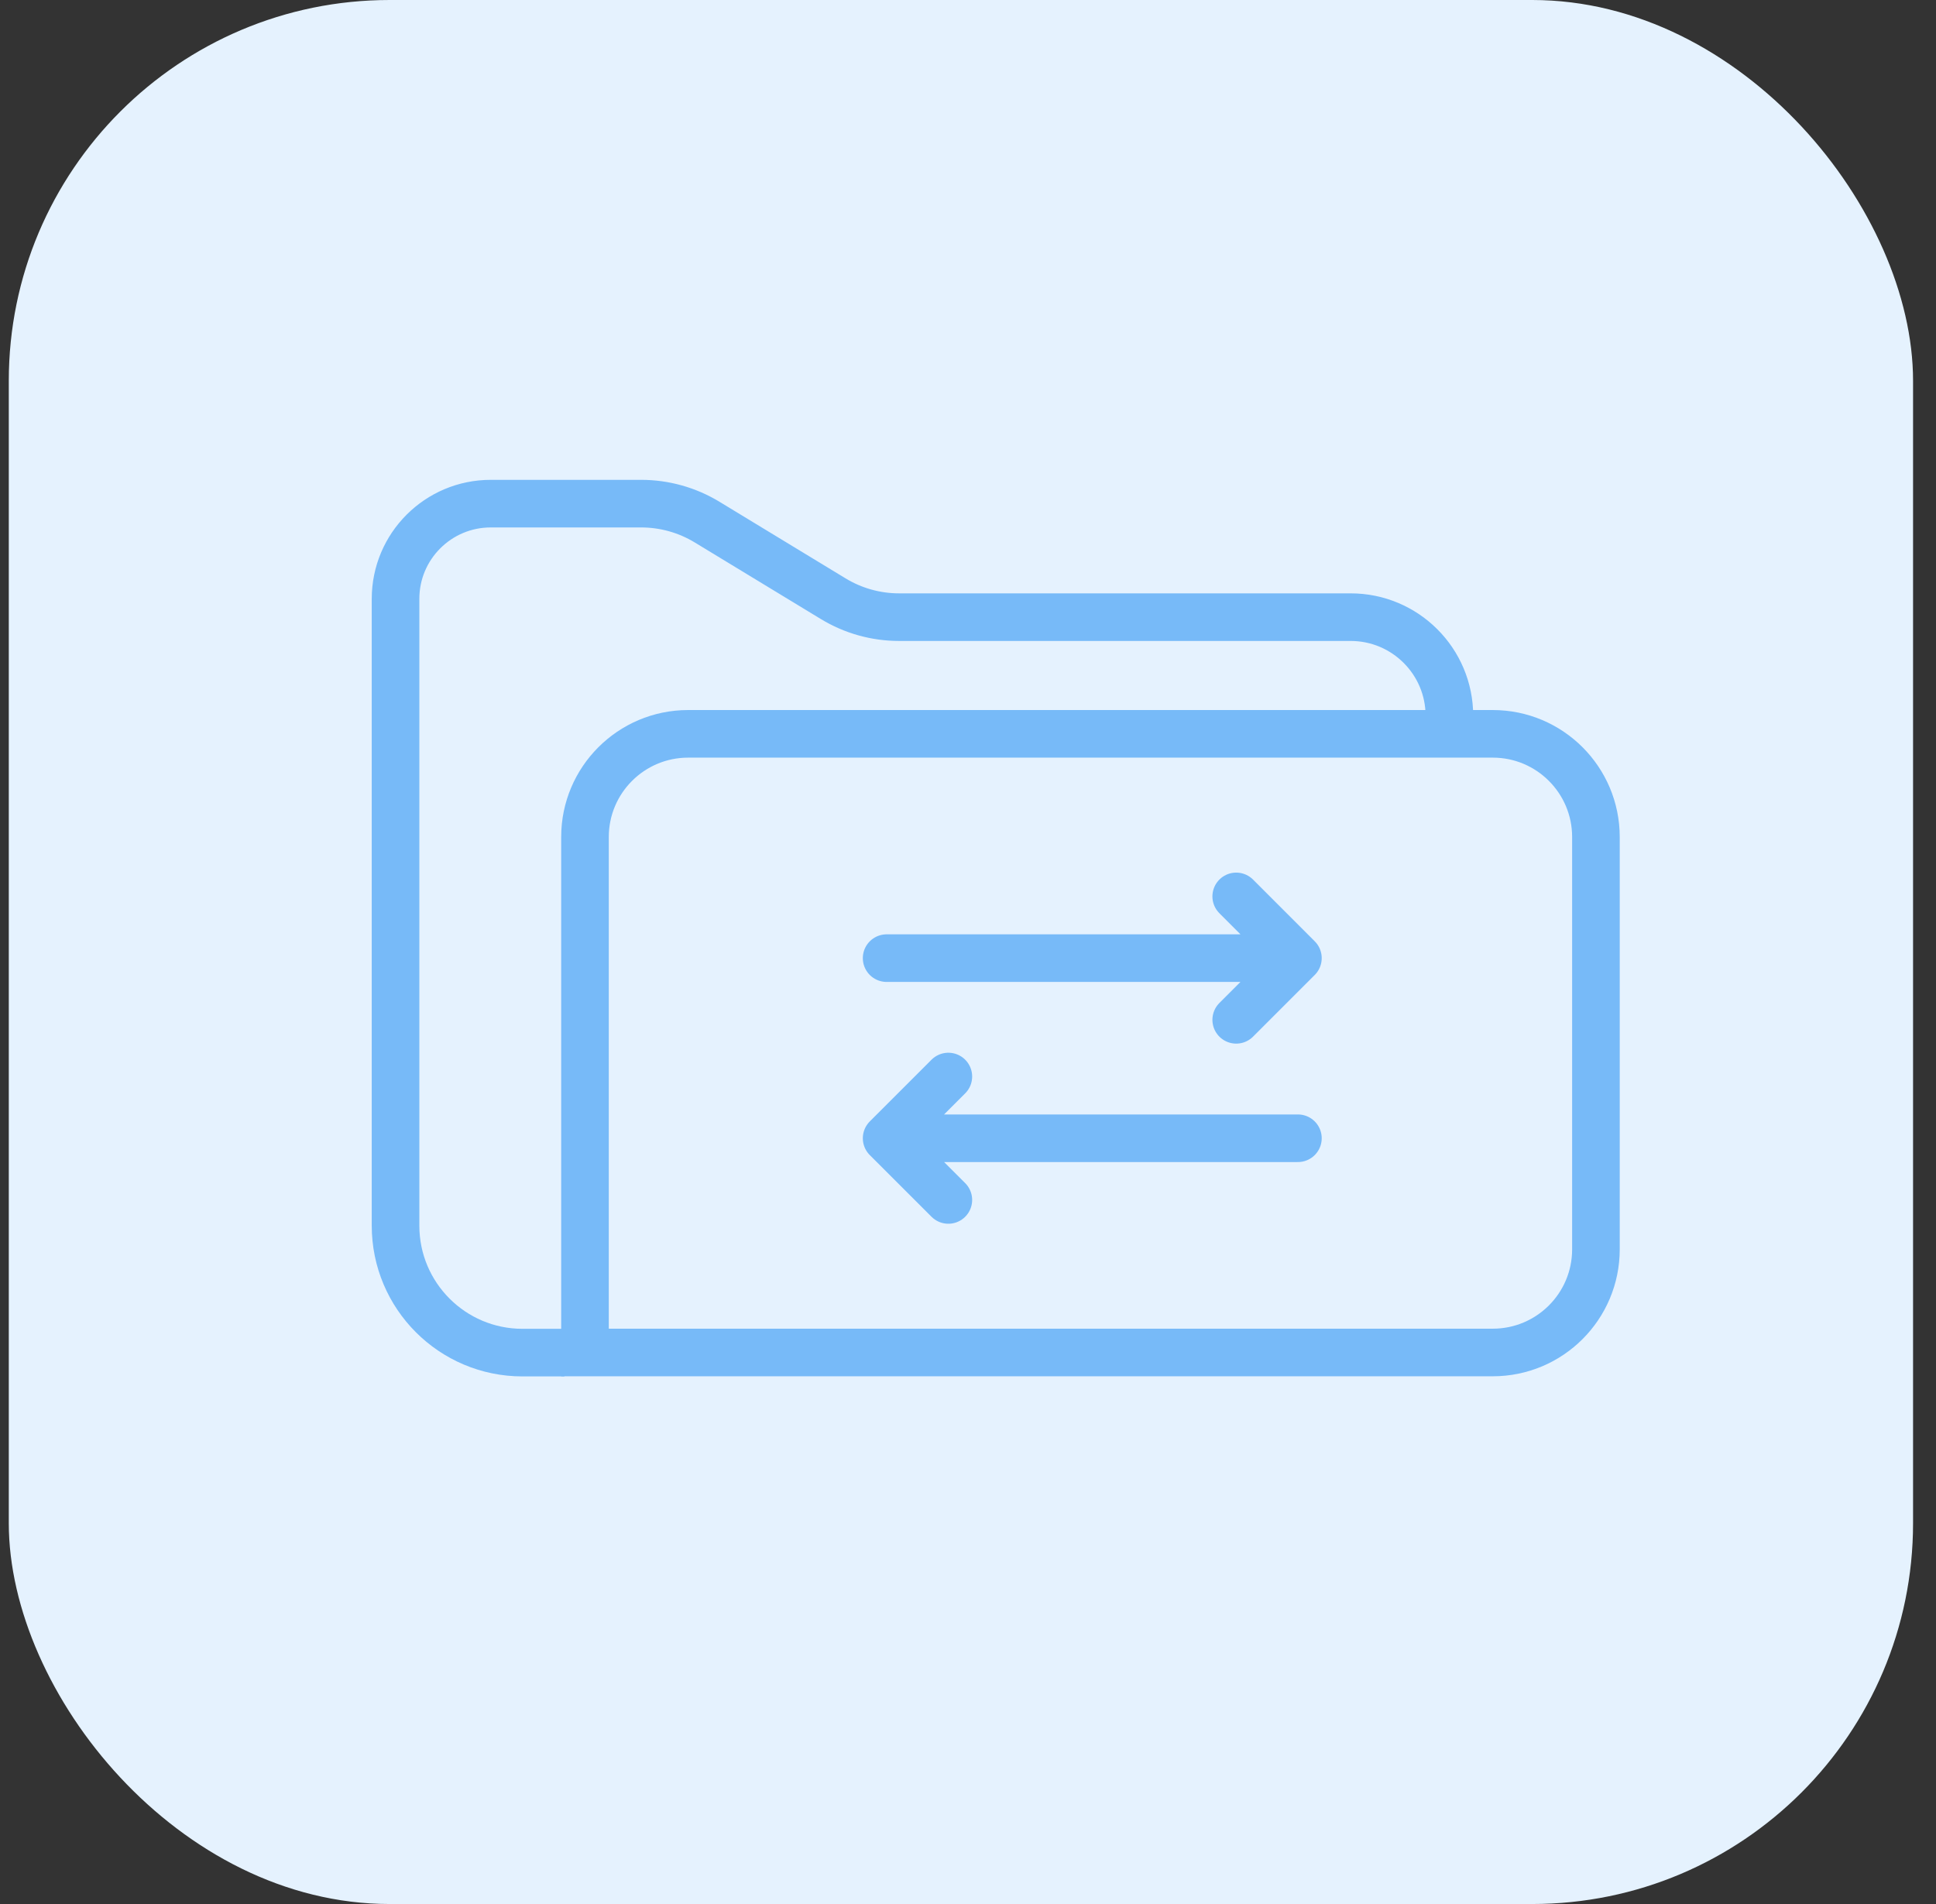
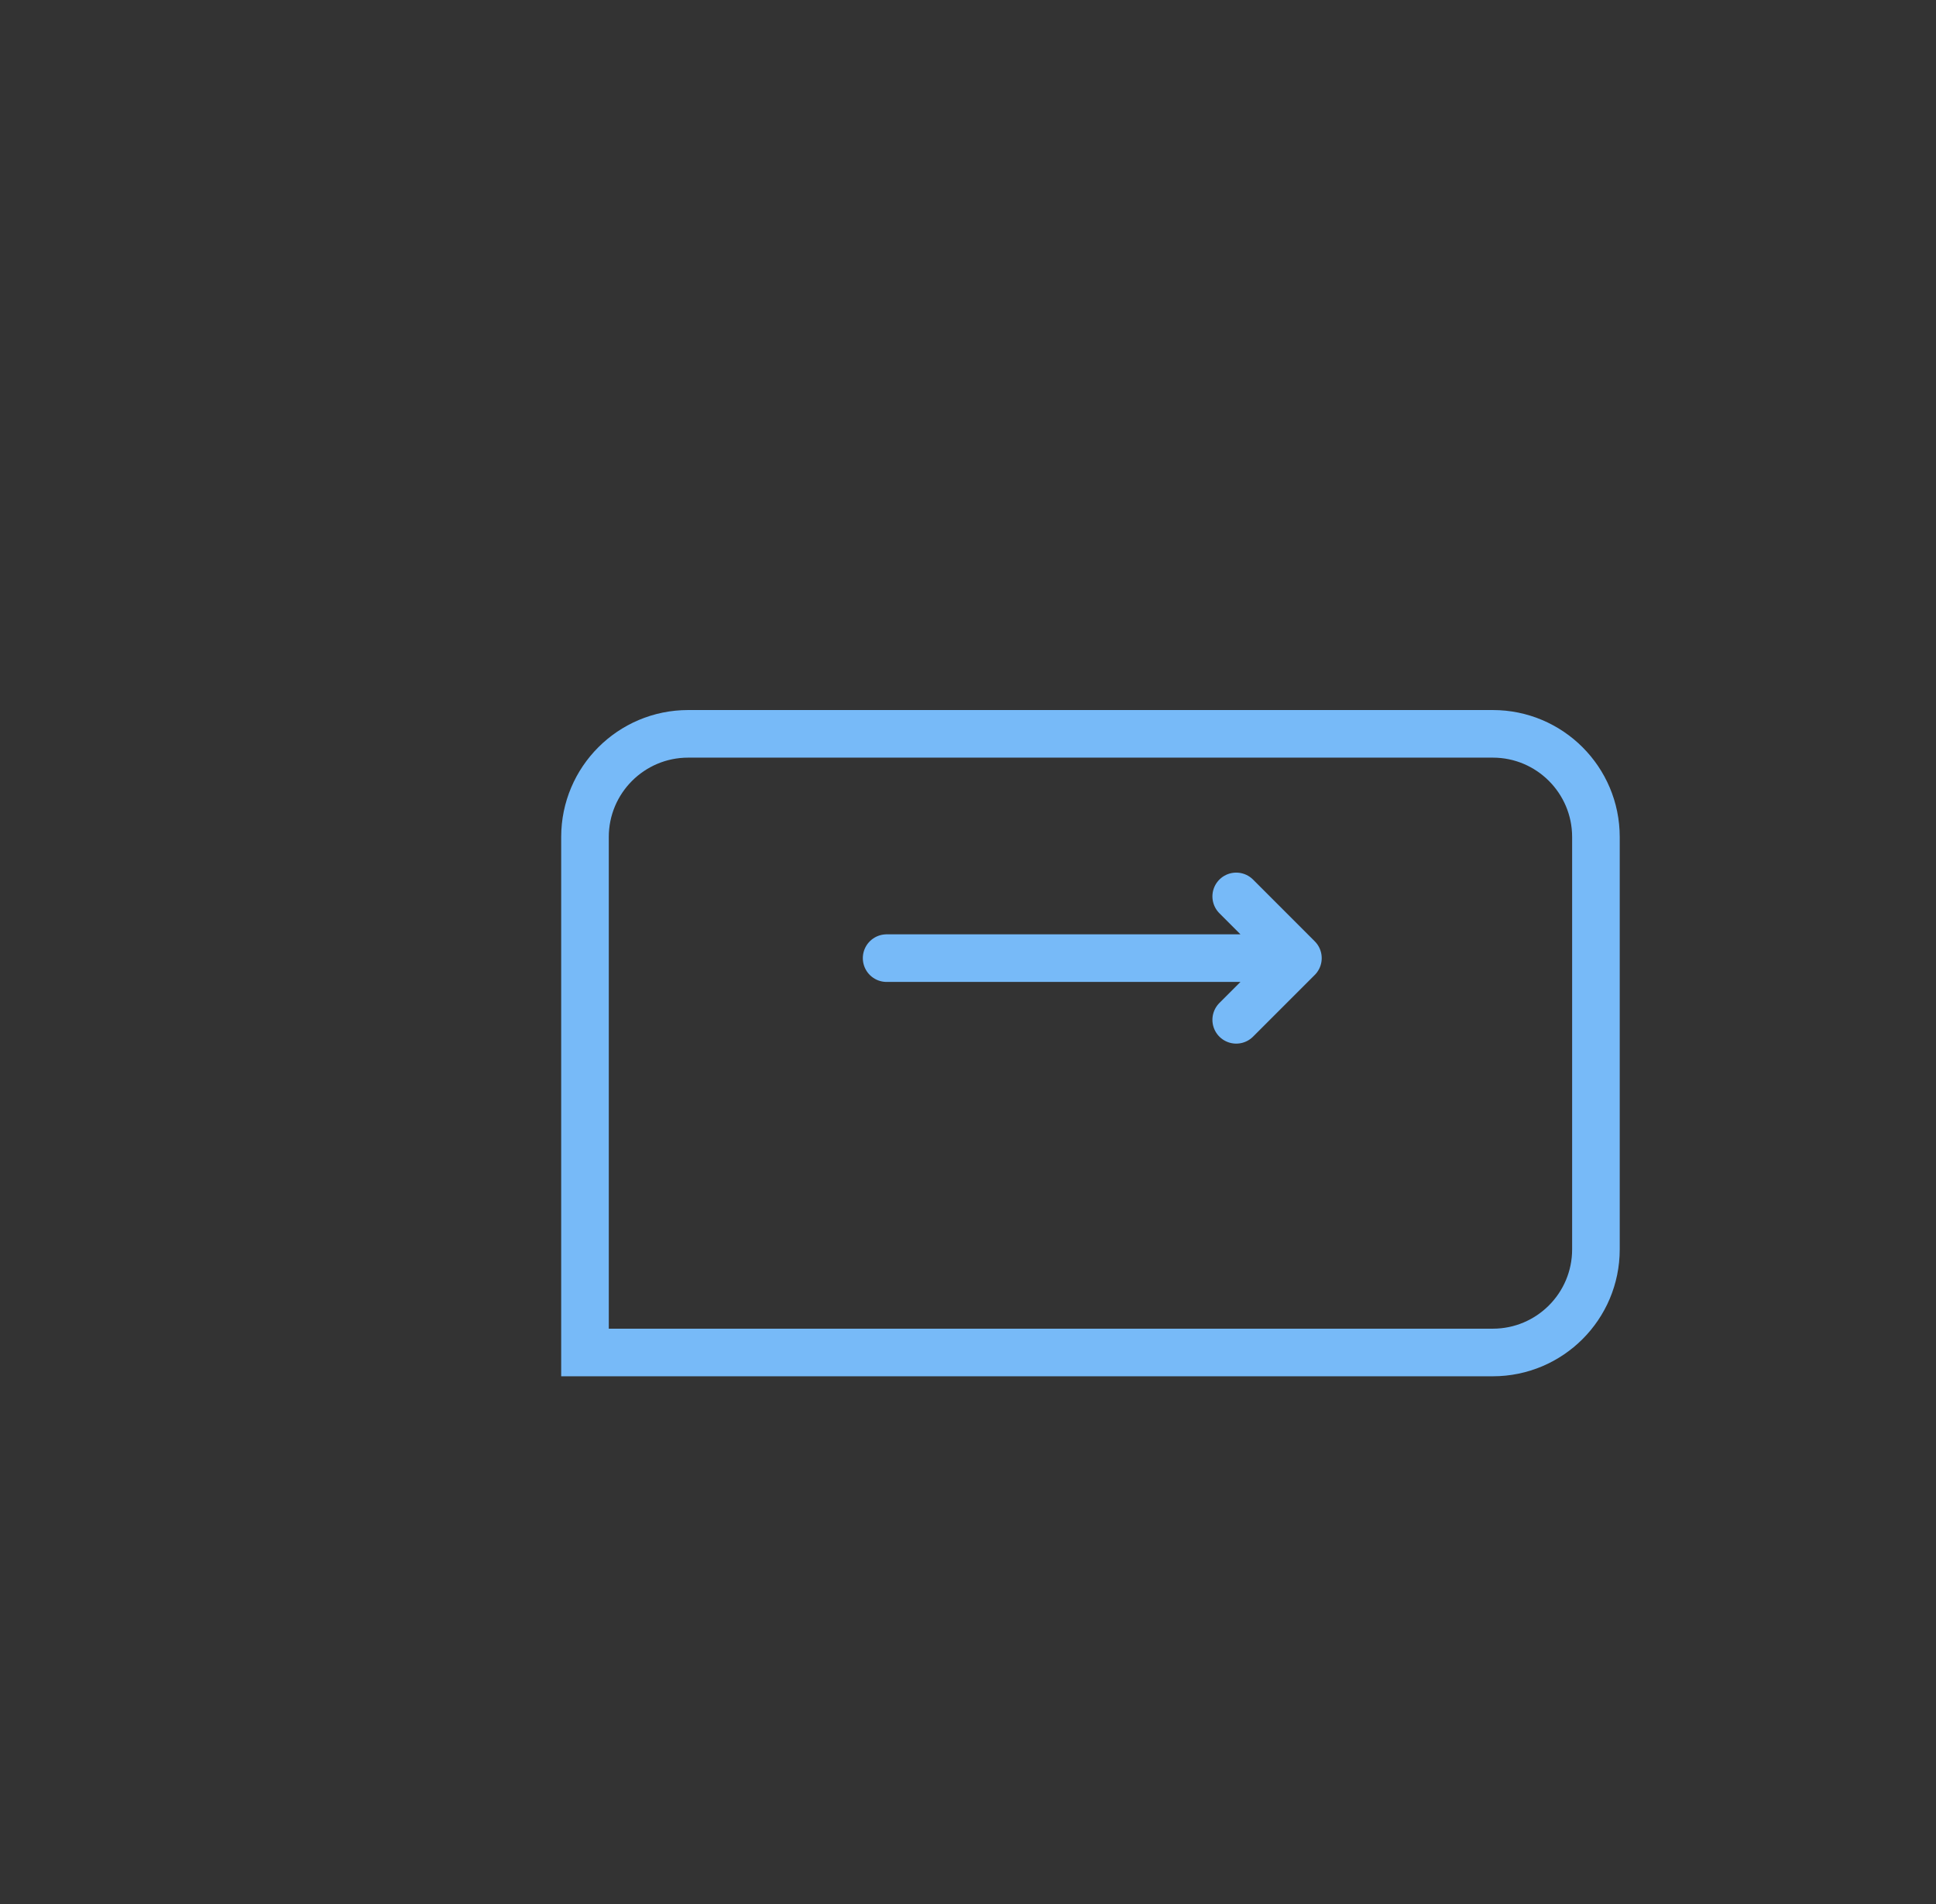
<svg xmlns="http://www.w3.org/2000/svg" width="61" height="60" viewBox="0 0 61 60" fill="none">
  <rect x="0" y="0" width="61" height="60" fill="#333333" stroke="none" />
-   <rect x="0.277" width="60" height="60" rx="12" fill="#E5F2FE" />
  <path d="M21.682 23.125H47.035C48.83 23.125 50.285 24.581 50.285 26.375V39.37C50.285 41.165 48.83 42.62 47.035 42.62H18.432V26.375C18.432 24.581 19.887 23.126 21.682 23.125Z" stroke="#77BAF8" stroke-width="1.5" />
-   <path d="M17.785 42.624H16.462C14.253 42.624 12.463 40.833 12.463 38.624L12.463 18.871C12.463 17.214 13.806 15.871 15.463 15.871H20.201C20.934 15.871 21.652 16.072 22.278 16.452L26.252 18.866C26.878 19.247 27.596 19.448 28.329 19.448H42.557C44.275 19.448 45.668 20.84 45.668 22.558V22.558" stroke="#77BAF8" stroke-width="1.5" />
  <path d="M27.936 30.193H40.895M40.895 30.193L38.951 28.248M40.895 30.193L38.951 32.137" stroke="#77BAF8" stroke-width="1.5" stroke-linecap="round" />
-   <path d="M40.895 35.869L27.936 35.869M27.936 35.869L29.881 37.813M27.936 35.869L29.881 33.924" stroke="#77BAF8" stroke-width="1.5" stroke-linecap="round" />
</svg>